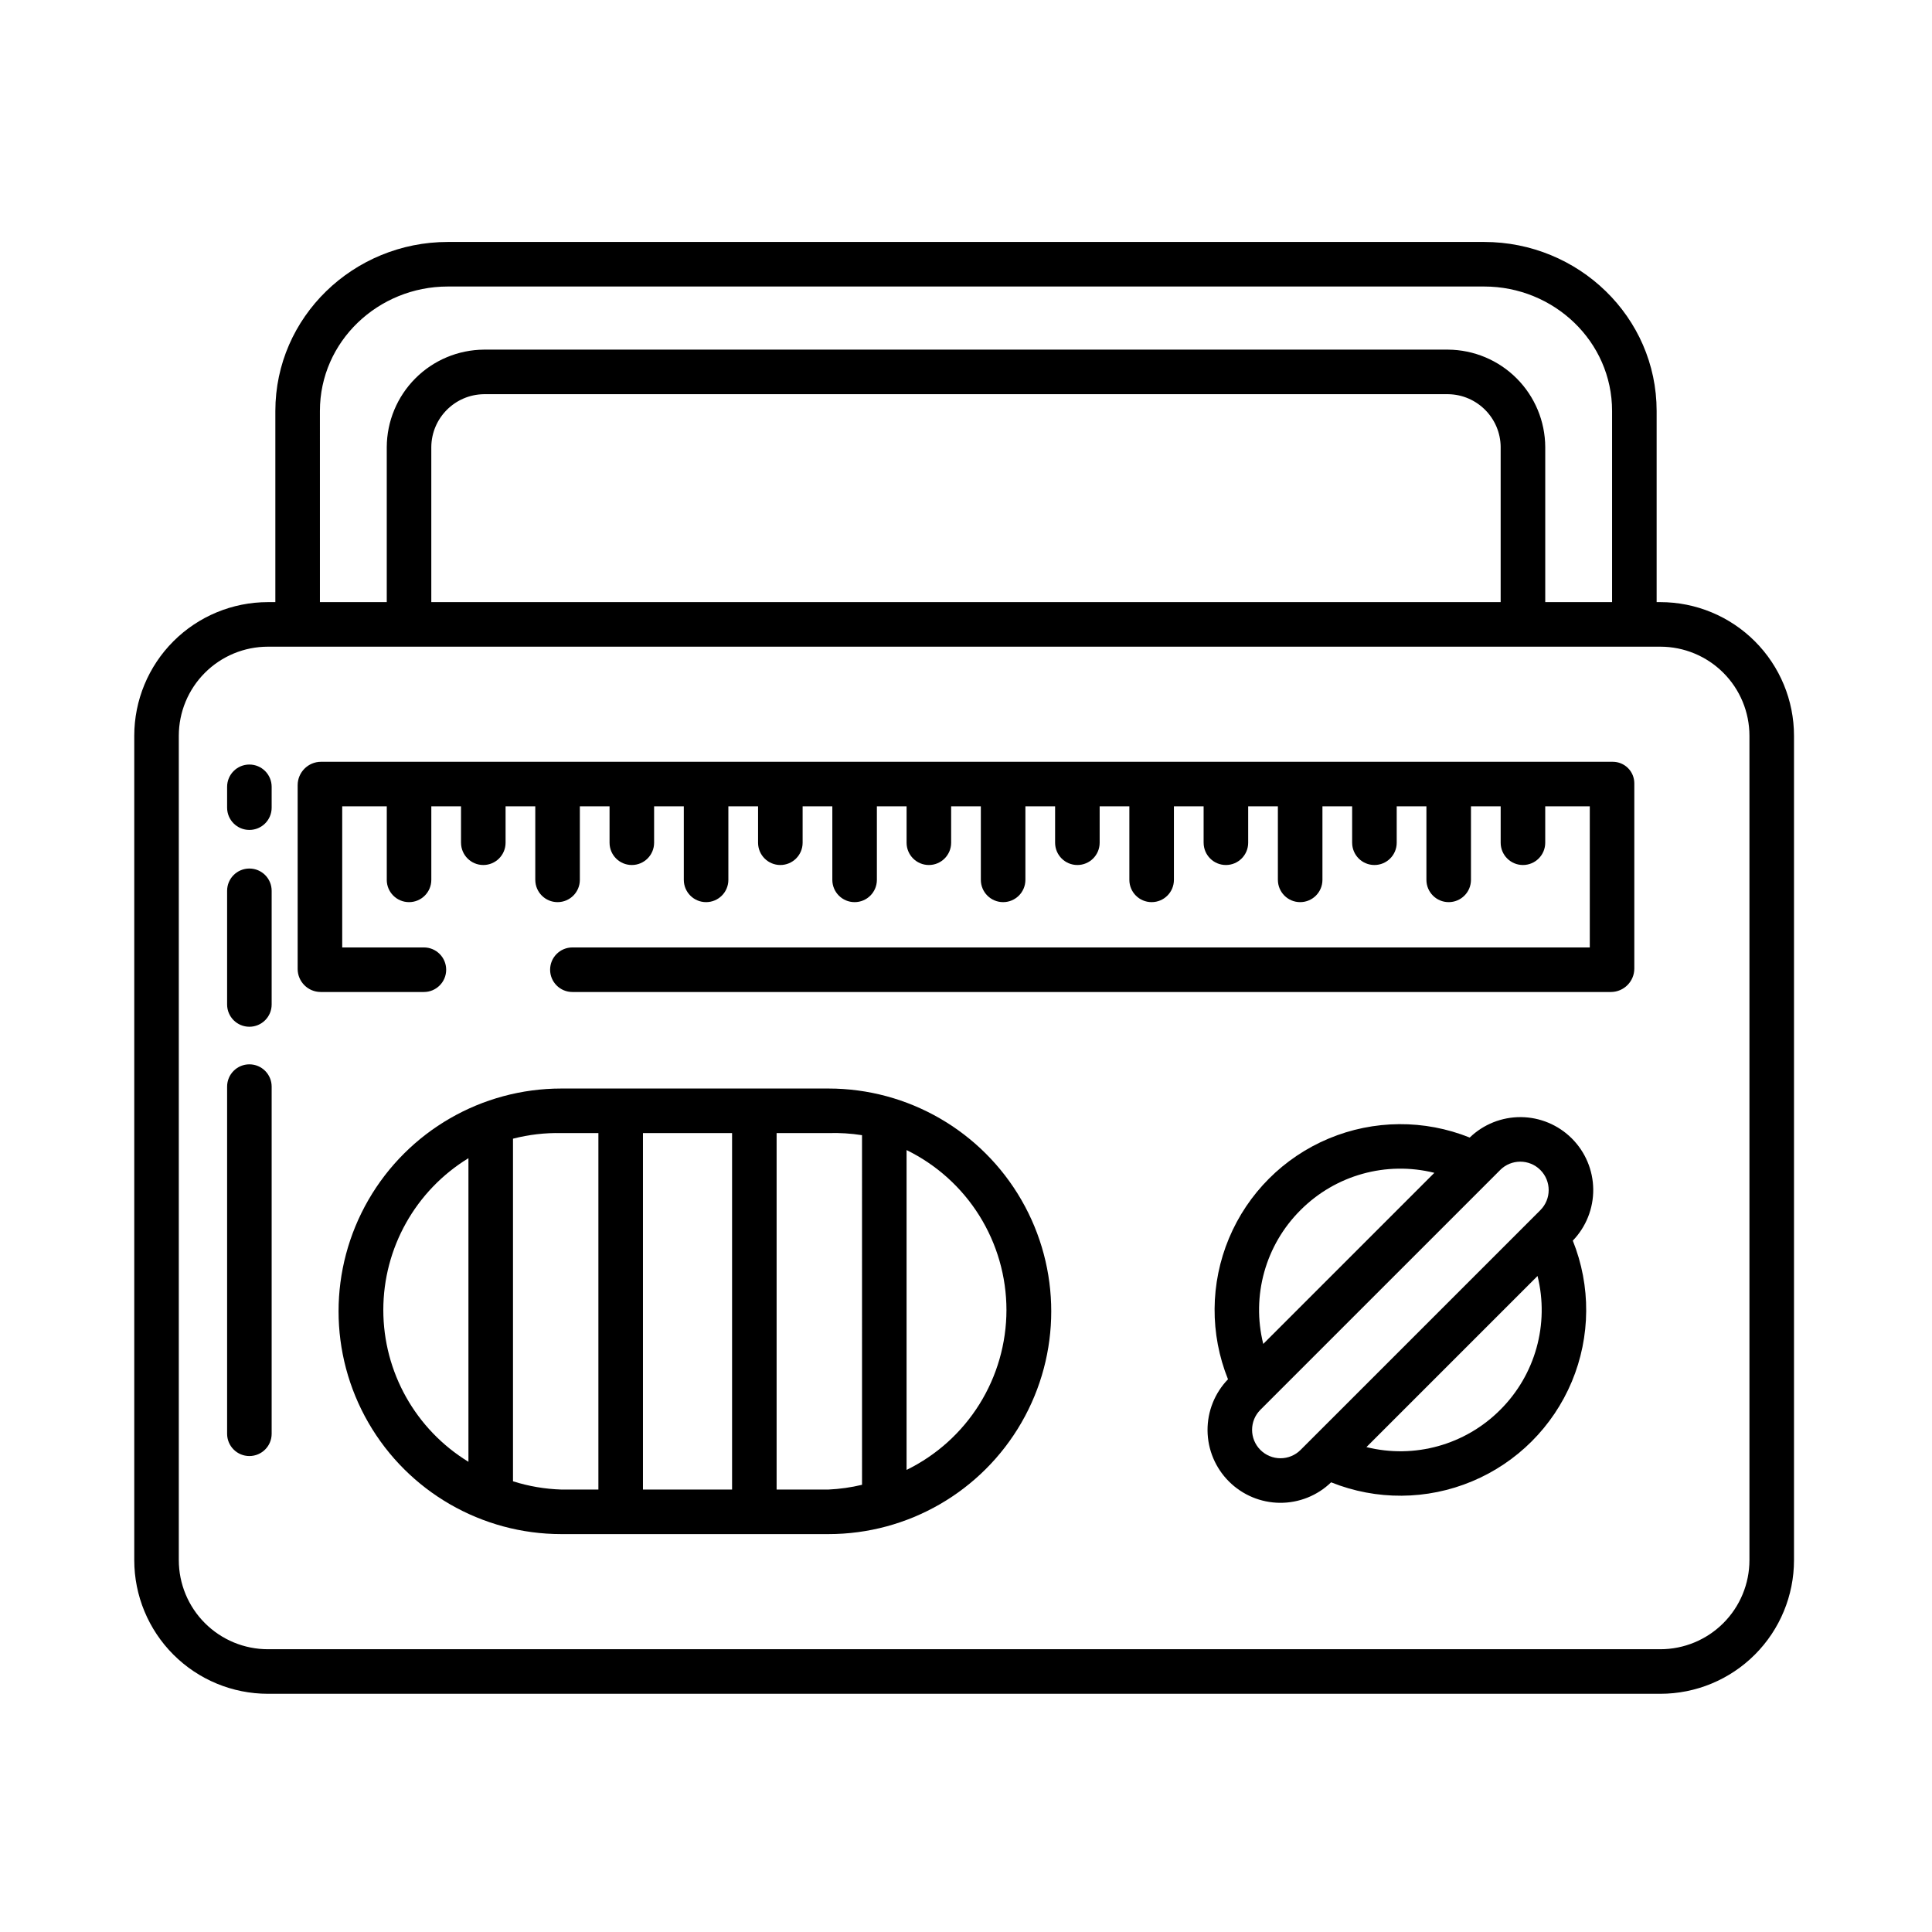
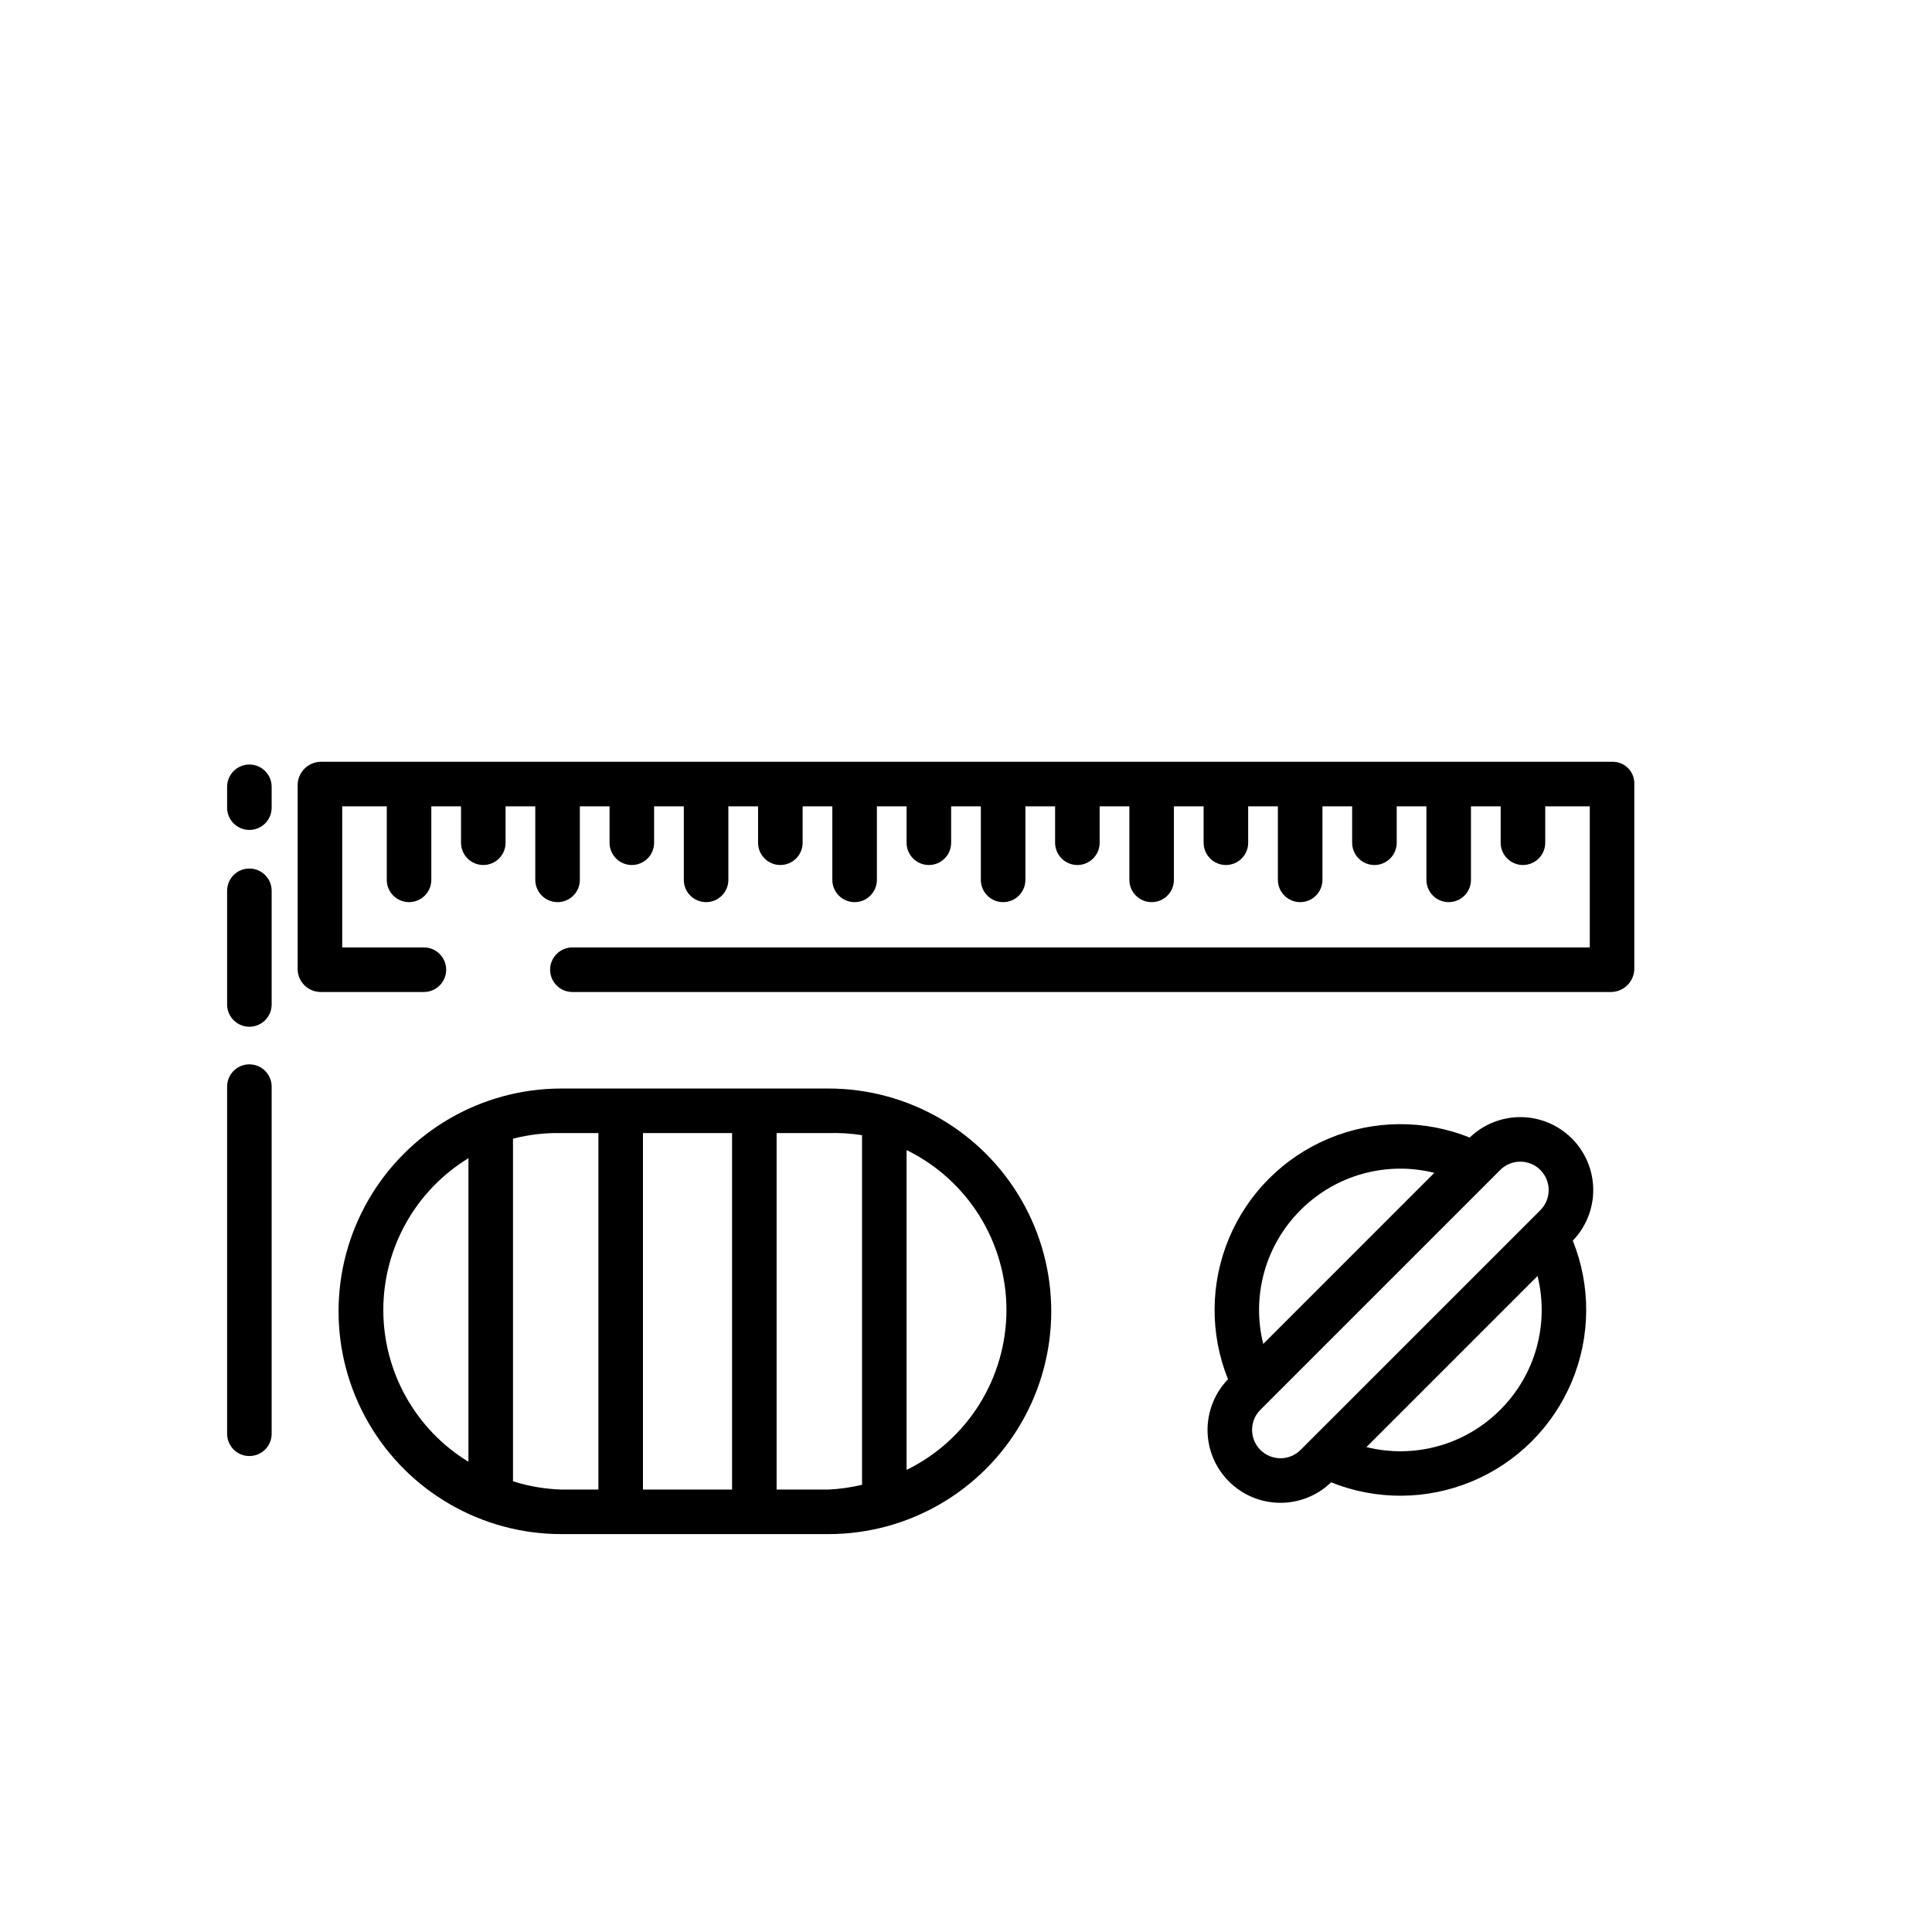
<svg xmlns="http://www.w3.org/2000/svg" fill="#000000" width="800px" height="800px" version="1.1" viewBox="144 144 512 512">
  <g>
    <path d="m363.55 432.47h-70.789c-21.094 0-40.582 11.254-51.129 29.523-10.547 18.266-10.547 40.773 0 59.039 10.547 18.266 30.035 29.52 51.129 29.52h70.789c21.09 0 40.582-11.254 51.129-29.52 10.547-18.266 10.547-40.773 0-59.039-10.547-18.27-30.039-29.523-51.129-29.523zm-95.41 98.918c-14.012-8.566-22.559-23.805-22.559-40.227 0-16.426 8.547-31.664 22.559-40.23zm34.441 7.356h-9.82c-4.352-0.137-8.66-0.871-12.812-2.188v-90.793c4.184-1.082 8.496-1.582 12.812-1.484h9.82zm35.426 0h-23.617v-94.465h23.617zm34.441-1.258h-0.004c-2.918 0.699-5.898 1.121-8.895 1.258h-13.738v-94.465h13.738c2.977-0.094 5.953 0.09 8.895 0.555zm38.277-46.328-0.004 0.004c-0.008 8.832-2.492 17.484-7.168 24.977-4.68 7.492-11.367 13.52-19.301 17.402v-84.762c7.934 3.883 14.621 9.91 19.301 17.402 4.676 7.492 7.16 16.145 7.168 24.98z" />
    <path d="m560.56 445.71c-3.578-3.582-8.422-5.617-13.484-5.664-5.066-0.043-9.945 1.902-13.586 5.418-12.008-4.824-25.434-4.731-37.371 0.266s-21.43 14.488-26.426 26.426c-4.992 11.938-5.09 25.359-0.262 37.367-3.519 3.644-5.465 8.523-5.422 13.59 0.047 5.062 2.082 9.906 5.664 13.484 3.582 3.586 8.43 5.621 13.496 5.664 5.066 0.043 9.949-1.906 13.59-5.43 12.004 4.824 25.426 4.731 37.363-0.266 11.938-4.992 21.426-14.484 26.422-26.418 4.992-11.938 5.086-25.359 0.262-37.363 3.516-3.644 5.461-8.523 5.418-13.586-0.047-5.066-2.082-9.91-5.664-13.488zm-71.91 18.98h0.004c9.262-9.297 22.727-13.051 35.465-9.879l-45.344 45.344c-3.172-12.738 0.578-26.203 9.879-35.465zm52.93 52.93v-0.004c-9.262 9.297-22.727 13.047-35.461 9.879l45.344-45.344c3.168 12.738-0.582 26.203-9.883 35.465zm10.629-52.914-63.547 63.543c-1.41 1.41-3.324 2.203-5.32 2.203s-3.91-0.793-5.32-2.203c-2.941-2.941-2.941-7.707 0-10.645l63.547-63.543-0.004-0.004c2.941-2.938 7.707-2.938 10.645 0 2.941 2.941 2.941 7.707 0 10.645z" />
    <path d="m210.09 426.06c-3.262 0-5.902 2.644-5.902 5.902v92c0 3.262 2.641 5.902 5.902 5.902 3.262 0 5.902-2.641 5.902-5.902v-92c0-3.258-2.641-5.902-5.902-5.902z" />
    <path d="m210.09 374.17c-3.262 0-5.902 2.641-5.902 5.902v30.125c0 3.262 2.641 5.902 5.902 5.902 3.262 0 5.902-2.641 5.902-5.902v-30.125c0-3.262-2.641-5.902-5.902-5.902z" />
    <path d="m210.09 346.61c-3.262 0-5.902 2.644-5.902 5.906v5.523c0 3.262 2.641 5.902 5.902 5.902 3.262 0 5.902-2.641 5.902-5.902v-5.523c0-3.262-2.641-5.906-5.902-5.906z" />
    <path d="m571.41 345.88h-342.33c-3.422 0.008-6.191 2.777-6.199 6.199v48.707c0.008 3.367 2.734 6.094 6.102 6.102h27.355c3.258 0 5.902-2.644 5.902-5.902 0-3.262-2.644-5.906-5.902-5.906h-21.648v-37.391h11.809v19.484l-0.004-0.004c0 3.262 2.644 5.906 5.906 5.906 3.262 0 5.902-2.644 5.902-5.906v-19.48h7.871v9.645l0.004-0.004c0 3.262 2.641 5.906 5.902 5.906s5.902-2.644 5.902-5.906v-9.641h7.871v19.484l0.004-0.004c0 3.262 2.641 5.906 5.902 5.906 3.262 0 5.906-2.644 5.906-5.906v-19.48h7.871v9.645-0.004c0 3.262 2.641 5.906 5.902 5.906s5.906-2.644 5.906-5.906v-9.641h7.871v19.484-0.004c0 3.262 2.644 5.906 5.902 5.906 3.262 0 5.906-2.644 5.906-5.906v-19.48h7.871v9.645-0.004c0 3.262 2.644 5.906 5.902 5.906 3.262 0 5.906-2.644 5.906-5.906v-9.641h7.871v19.484-0.004c0 3.262 2.644 5.906 5.902 5.906 3.262 0 5.906-2.644 5.906-5.906v-19.48h7.871v9.645-0.004c0 3.262 2.644 5.906 5.906 5.906 3.258 0 5.902-2.644 5.902-5.906v-9.641h7.871v19.484-0.004c0 3.262 2.644 5.906 5.906 5.906 3.258 0 5.902-2.644 5.902-5.906v-19.48h7.871v9.645-0.004c0 3.262 2.644 5.906 5.906 5.906s5.902-2.644 5.902-5.906v-9.641h7.871v19.484-0.004c0 3.262 2.644 5.906 5.906 5.906s5.902-2.644 5.902-5.906v-19.48h7.871v9.645l0.004-0.004c0 3.262 2.641 5.906 5.902 5.906 3.262 0 5.902-2.644 5.902-5.906v-9.641h7.871v19.484l0.004-0.004c0 3.262 2.641 5.906 5.902 5.906 3.262 0 5.902-2.644 5.902-5.906v-19.48h7.871v9.645l0.004-0.004c0 3.262 2.641 5.906 5.902 5.906s5.906-2.644 5.906-5.906v-9.641h7.871v19.484-0.004c0 3.262 2.641 5.906 5.902 5.906s5.906-2.644 5.906-5.906v-19.48h7.871v9.645-0.004c0 3.262 2.644 5.906 5.902 5.906 3.262 0 5.906-2.644 5.906-5.906v-9.641h11.809v37.391h-269.62c-3.262 0-5.906 2.644-5.906 5.906 0 3.258 2.644 5.902 5.906 5.902h275.22c3.422-0.012 6.191-2.781 6.199-6.199v-49.102c0-1.516-0.598-2.965-1.668-4.035-1.07-1.07-2.523-1.672-4.039-1.672z" />
-     <path d="m584.01 303.57h-0.984v-50.656c0-24.961-20.75-44.793-45.707-44.793h-274.64c-24.957 0-45.707 19.832-45.707 44.793v50.656h-1.965c-9.398 0-18.406 3.731-25.051 10.375-6.644 6.644-10.375 15.652-10.375 25.051v218.45c0 9.398 3.731 18.406 10.375 25.051s15.652 10.375 25.051 10.375h369c9.395 0 18.406-3.731 25.047-10.375 6.644-6.644 10.375-15.652 10.375-25.051v-218.45c0-9.398-3.731-18.406-10.375-25.051-6.641-6.644-15.652-10.375-25.047-10.375zm-355.23-50.656c0-18.449 15.449-32.984 33.902-32.984h274.64c18.445 0 33.895 14.535 33.895 32.984v50.656h-17.711v-41.105c-0.035-6.824-2.754-13.355-7.574-18.188-4.816-4.832-11.344-7.566-18.164-7.621h-255.53c-6.824 0.055-13.352 2.789-18.168 7.621-4.816 4.832-7.539 11.363-7.574 18.188v41.105h-17.711zm312.91 9.551v41.105h-283.39v-41.105c0.066-7.68 6.254-13.898 13.934-14h255.53c7.676 0.102 13.867 6.32 13.93 14zm65.93 294.98c0 6.266-2.488 12.273-6.918 16.699-4.43 4.43-10.438 6.918-16.699 6.918h-369c-6.266 0-12.273-2.488-16.699-6.918-4.43-4.426-6.918-10.434-6.918-16.699v-218.45c0-6.266 2.488-12.273 6.918-16.699 4.426-4.43 10.434-6.918 16.699-6.918h369c6.262 0 12.27 2.488 16.699 6.918 4.43 4.426 6.918 10.434 6.918 16.699z" />
  </g>
</svg>